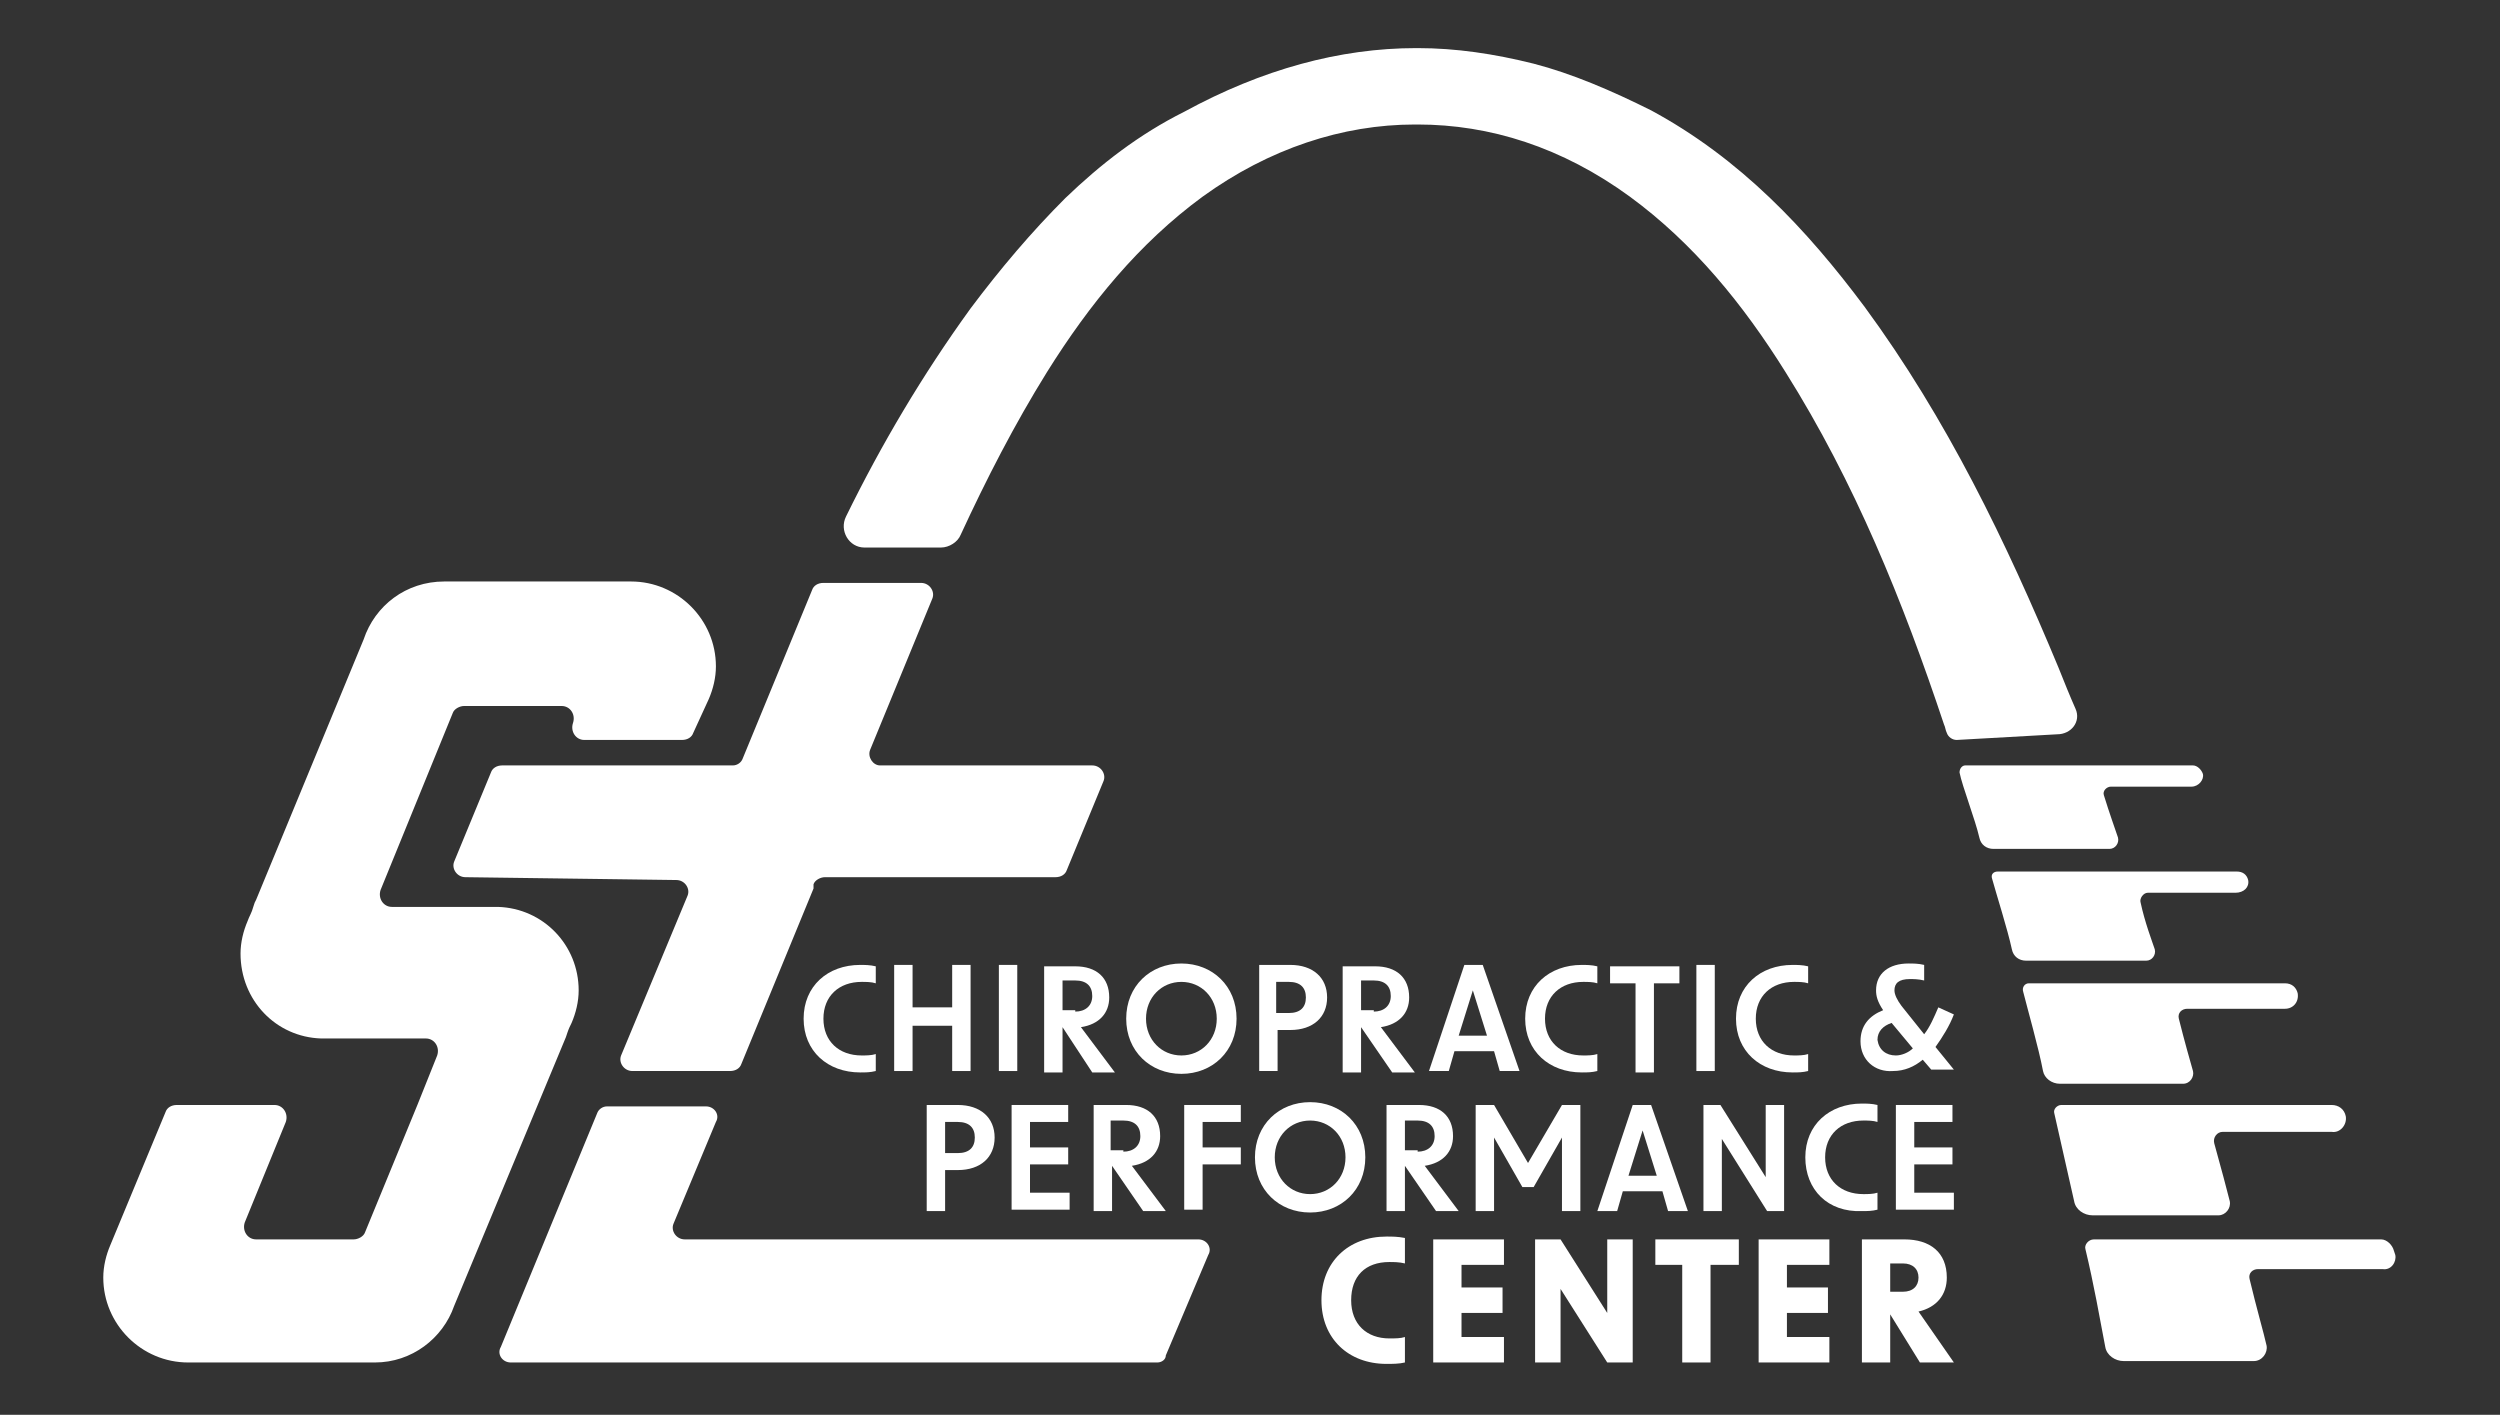
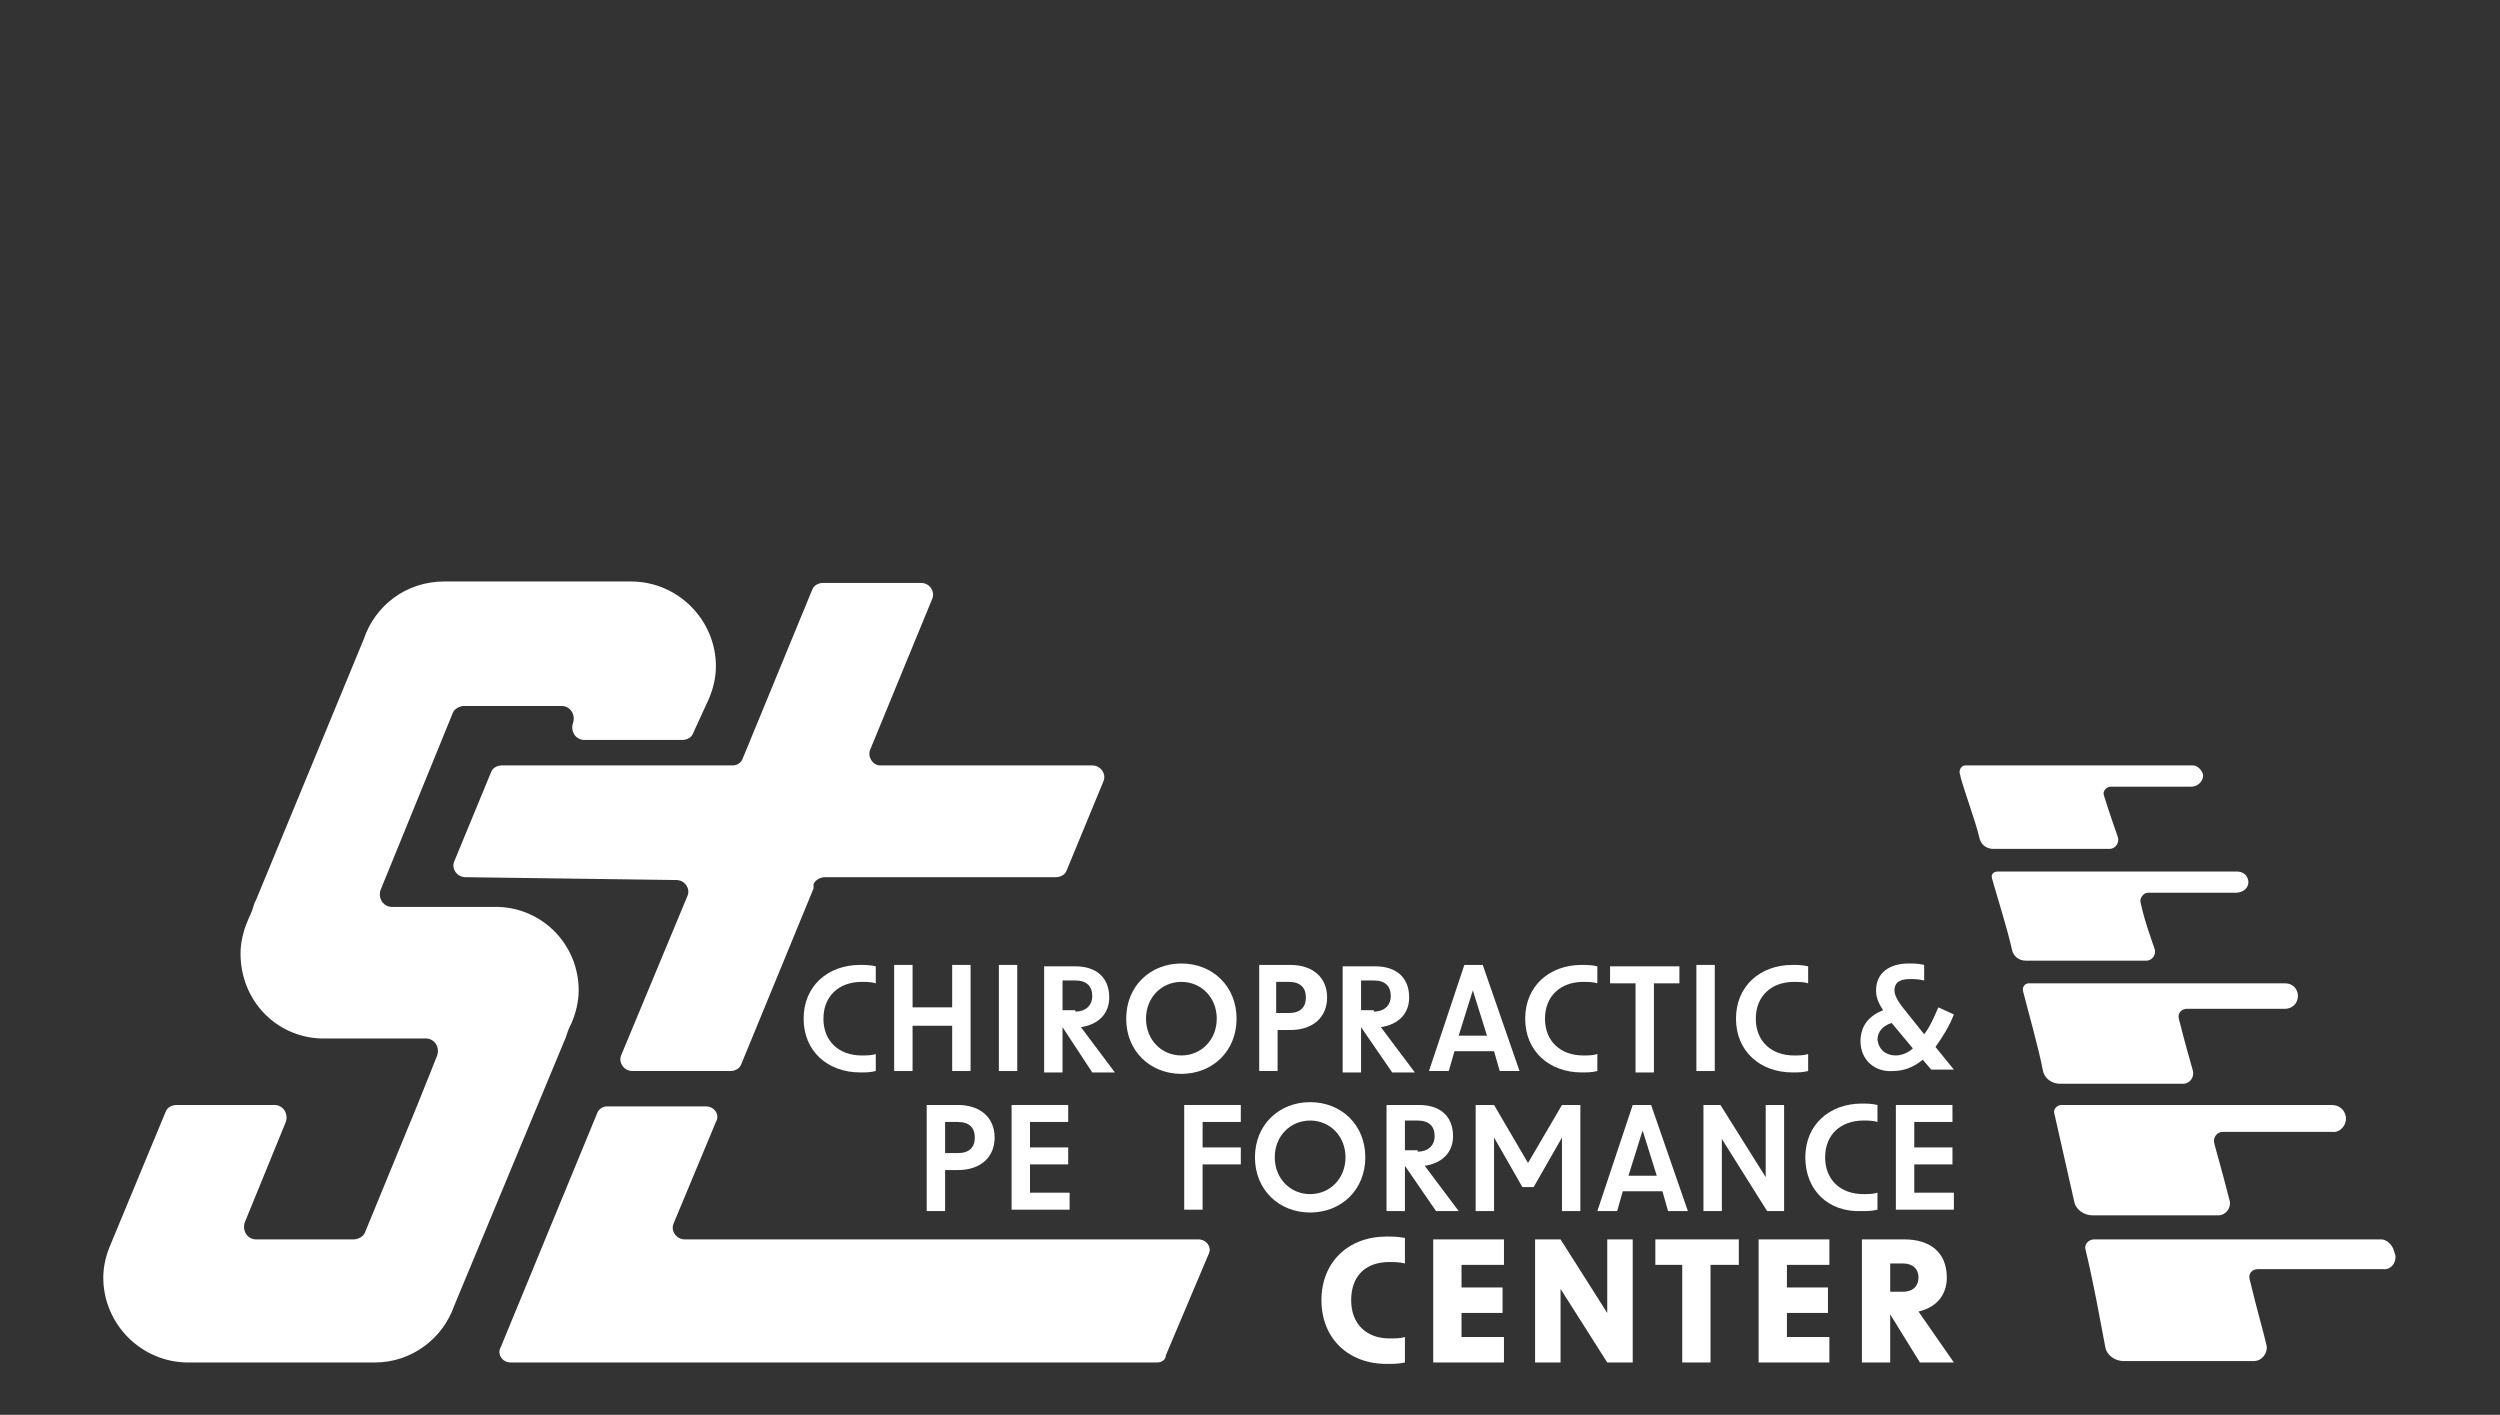
<svg xmlns="http://www.w3.org/2000/svg" version="1.1" id="Layer_1" x="0px" y="0px" viewBox="0 0 176.7 100" style="enable-background:new 0 0 176.7 100;" xml:space="preserve">
  <rect x="0" y="0" width="176.7" height="100" fill="#333333" stroke="none" />
  <style type="text/css">
	.st0{fill:#04213E;}
	.st1{fill:#0C1C3C;}
	.st2{fill:#EC1A55;}
	.st3{fill:#FFFFFF;}
</style>
  <g>
    <g>
      <path class="st3" d="M93.4,91.9c0-2.7,1.9-4.5,4.6-4.5c0.4,0,0.8,0,1.3,0.1v1.8c-0.4-0.1-0.8-0.1-1.1-0.1c-1.7,0-2.7,1-2.7,2.7    s1.1,2.7,2.7,2.7c0.4,0,0.8,0,1.1-0.1v1.8c-0.4,0.1-0.9,0.1-1.3,0.1C95.3,96.4,93.4,94.6,93.4,91.9z" />
      <path class="st3" d="M101.4,87.6h4.9v1.8h-3V91h2.9v1.8h-2.9v1.7h3v1.8h-5V87.6z" />
      <path class="st3" d="M108.5,87.6h1.8l3.3,5.2v-5.2h1.8v8.7h-1.8l-3.3-5.2v5.2h-1.8V87.6z" />
      <path class="st3" d="M119,89.4h-2v-1.8h5.9v1.8h-2v6.9h-2V89.4z" />
      <path class="st3" d="M124.4,87.6h4.9v1.8h-3V91h2.9v1.8h-2.9v1.7h3v1.8h-5V87.6z" />
      <path class="st3" d="M133.6,92.9v3.4h-2v-8.7h3c1.8,0,3,0.9,3,2.7c0,1.2-0.7,2.1-2,2.4l2.5,3.6h-2.4L133.6,92.9z M134.5,91.3    c0.7,0,1.1-0.4,1.1-1s-0.4-1-1.1-1h-0.9v2H134.5z" />
    </g>
    <g>
      <path class="st3" d="M56.8,72c0-2.3,1.7-3.8,4-3.8c0.3,0,0.7,0,1.1,0.1v1.2c-0.3-0.1-0.7-0.1-1-0.1c-1.6,0-2.7,1-2.7,2.6    c0,1.6,1.1,2.6,2.7,2.6c0.3,0,0.7,0,1-0.1v1.2c-0.4,0.1-0.7,0.1-1.1,0.1C58.5,75.8,56.8,74.3,56.8,72z" />
      <path class="st3" d="M67.3,72.5h-2.8v3.2h-1.3v-7.5h1.3v3h2.8v-3h1.3v7.5h-1.3V72.5z" />
      <path class="st3" d="M70.6,68.2h1.3v7.5h-1.3V68.2z" />
      <path class="st3" d="M75.1,72.6v3.2h-1.3v-7.5H76c1.5,0,2.4,0.8,2.4,2.2c0,1.1-0.7,1.9-2,2.1l2.4,3.2h-1.6L75.1,72.6z M76,71.5    c0.7,0,1.2-0.4,1.2-1.1c0-0.7-0.4-1.1-1.2-1.1h-0.9v2.1H76z" />
      <path class="st3" d="M79.6,72c0-2.3,1.7-3.9,3.9-3.9c2.2,0,3.9,1.6,3.9,3.9s-1.7,3.9-3.9,3.9C81.3,75.9,79.6,74.3,79.6,72z     M83.5,74.6c1.4,0,2.5-1.1,2.5-2.6s-1.1-2.6-2.5-2.6c-1.4,0-2.5,1.1-2.5,2.6S82.1,74.6,83.5,74.6z" />
      <path class="st3" d="M88.9,68.2h2.3c1.6,0,2.6,0.9,2.6,2.3c0,1.4-1,2.3-2.6,2.3h-0.9v2.9h-1.3V68.2z M91.1,71.6    c0.8,0,1.2-0.4,1.2-1.1c0-0.7-0.4-1.1-1.2-1.1h-0.9v2.2H91.1z" />
      <path class="st3" d="M96.2,72.6v3.2h-1.3v-7.5h2.3c1.5,0,2.4,0.8,2.4,2.2c0,1.1-0.7,1.9-2,2.1l2.4,3.2h-1.6L96.2,72.6z M97.1,71.5    c0.7,0,1.2-0.4,1.2-1.1c0-0.7-0.4-1.1-1.2-1.1h-0.9v2.1H97.1z" />
      <path class="st3" d="M103.5,68.2h1.3l2.6,7.5h-1.4l-0.4-1.4h-2.8l-0.4,1.4h-1.4L103.5,68.2z M105.1,73.2l-1-3.2l-1,3.2H105.1z" />
      <path class="st3" d="M107.8,72c0-2.3,1.7-3.8,4-3.8c0.3,0,0.7,0,1.1,0.1v1.2c-0.3-0.1-0.7-0.1-1-0.1c-1.6,0-2.7,1-2.7,2.6    c0,1.6,1.1,2.6,2.7,2.6c0.3,0,0.7,0,1-0.1v1.2c-0.4,0.1-0.7,0.1-1.1,0.1C109.5,75.8,107.8,74.3,107.8,72z" />
      <path class="st3" d="M115.6,69.5h-1.8v-1.2h4.9v1.2h-1.8v6.3h-1.3V69.5z" />
      <path class="st3" d="M119.9,68.2h1.3v7.5h-1.3V68.2z" />
      <path class="st3" d="M122.7,72c0-2.3,1.7-3.8,4-3.8c0.3,0,0.7,0,1.1,0.1v1.2c-0.3-0.1-0.7-0.1-1-0.1c-1.6,0-2.7,1-2.7,2.6    c0,1.6,1.1,2.6,2.7,2.6c0.3,0,0.7,0,1-0.1v1.2c-0.4,0.1-0.7,0.1-1.1,0.1C124.4,75.8,122.7,74.3,122.7,72z" />
      <path class="st3" d="M131.5,73.6c0-1.1,0.6-1.8,1.6-2.2c-0.4-0.6-0.5-1-0.5-1.4c0-1.2,0.9-1.9,2.3-1.9c0.3,0,0.7,0,1.1,0.1v1.1    c-0.4-0.1-0.8-0.1-1-0.1c-0.8,0-1.1,0.3-1.1,0.8c0,0.3,0.2,0.7,0.5,1.1l1.6,2c0.4-0.5,0.7-1.2,1-1.9l1.1,0.5    c-0.3,0.8-0.8,1.6-1.3,2.3l1.3,1.6h-1.6l-0.6-0.7c-0.6,0.5-1.3,0.8-2.1,0.8C132.5,75.8,131.5,74.9,131.5,73.6z M134,74.6    c0.4,0,0.9-0.2,1.2-0.5l-1.5-1.8c-0.6,0.2-1,0.6-1,1.2C132.8,74.2,133.3,74.6,134,74.6z" />
    </g>
    <g>
      <path class="st3" d="M65.4,78.1h2.3c1.6,0,2.6,0.9,2.6,2.3c0,1.4-1,2.3-2.6,2.3h-0.9v2.9h-1.3V78.1z M67.7,81.5    c0.8,0,1.2-0.4,1.2-1.1s-0.4-1.1-1.2-1.1h-0.9v2.2H67.7z" />
      <path class="st3" d="M71.5,78.1h4v1.2h-2.7v1.8h2.7v1.2h-2.7v2h2.8v1.2h-4.1V78.1z" />
-       <path class="st3" d="M78.6,82.4v3.2h-1.3v-7.5h2.3c1.5,0,2.4,0.8,2.4,2.2c0,1.1-0.7,1.9-2,2.1l2.4,3.2h-1.6L78.6,82.4z M79.4,81.4    c0.7,0,1.2-0.4,1.2-1.1c0-0.7-0.4-1.1-1.2-1.1h-0.9v2.1H79.4z" />
      <path class="st3" d="M83.6,78.1h4.1v1.2h-2.7v1.8h2.7v1.2h-2.7v3.2h-1.3V78.1z" />
      <path class="st3" d="M88.7,81.8c0-2.3,1.7-3.9,3.9-3.9c2.2,0,3.9,1.6,3.9,3.9s-1.7,3.9-3.9,3.9C90.4,85.7,88.7,84.1,88.7,81.8z     M92.6,84.4c1.4,0,2.5-1.1,2.5-2.6s-1.1-2.6-2.5-2.6c-1.4,0-2.5,1.1-2.5,2.6S91.2,84.4,92.6,84.4z" />
      <path class="st3" d="M99.3,82.4v3.2H98v-7.5h2.3c1.5,0,2.4,0.8,2.4,2.2c0,1.1-0.7,1.9-2,2.1l2.4,3.2h-1.6L99.3,82.4z M100.2,81.4    c0.7,0,1.2-0.4,1.2-1.1c0-0.7-0.4-1.1-1.2-1.1h-0.9v2.1H100.2z" />
      <path class="st3" d="M104.3,78.1h1.3l2.4,4.1l2.4-4.1h1.3v7.5h-1.3v-5.2l-2,3.5h-0.8l-2-3.5v5.2h-1.3V78.1z" />
      <path class="st3" d="M115.4,78.1h1.3l2.6,7.5h-1.4l-0.4-1.4h-2.8l-0.4,1.4h-1.4L115.4,78.1z M117.1,83.1l-1-3.2l-1,3.2H117.1z" />
      <path class="st3" d="M120.4,78.1h1.2l3.2,5.1v-5.1h1.3v7.5h-1.2l-3.2-5.1v5.1h-1.3V78.1z" />
      <path class="st3" d="M127.6,81.8c0-2.3,1.7-3.8,4-3.8c0.3,0,0.7,0,1.1,0.1v1.2c-0.3-0.1-0.7-0.1-1-0.1c-1.6,0-2.7,1-2.7,2.6    c0,1.6,1.1,2.6,2.7,2.6c0.3,0,0.7,0,1-0.1v1.2c-0.4,0.1-0.7,0.1-1.1,0.1C129.2,85.7,127.6,84.1,127.6,81.8z" />
      <path class="st3" d="M134,78.1h4v1.2h-2.7v1.8h2.7v1.2h-2.7v2h2.8v1.2H134V78.1z" />
    </g>
    <g>
      <g>
        <path class="st3" d="M81.8,96.3l-45.7,0c-0.6,0-1-0.6-0.7-1.1l6.8-16.5c0.1-0.3,0.4-0.5,0.7-0.5l7,0c0.6,0,1,0.6,0.7,1.1l-3,7.2     c-0.2,0.5,0.2,1.1,0.8,1.1l36.3,0c0.6,0,1,0.6,0.7,1.1l-3,7.1C82.4,96.1,82.1,96.3,81.8,96.3z" />
      </g>
    </g>
    <path class="st3" d="M57.5,62.8l-5.1,12.4c-0.1,0.3-0.4,0.5-0.8,0.5h-6.9c-0.6,0-1-0.6-0.8-1.1l4.7-11.3c0.2-0.5-0.2-1.1-0.8-1.1   L32.9,62c-0.6,0-1-0.6-0.8-1.1l2.6-6.3c0.1-0.3,0.4-0.5,0.8-0.5l16.3,0c0.3,0,0.6-0.2,0.7-0.5l4.9-11.9c0.1-0.3,0.4-0.5,0.8-0.5   h6.9c0.6,0,1,0.6,0.8,1.1L61.5,53c-0.2,0.5,0.2,1.1,0.7,1.1l15,0c0.6,0,1,0.6,0.8,1.1l-2.6,6.3c-0.1,0.3-0.4,0.5-0.8,0.5l-16.1,0   l-0.2,0c-0.3,0-0.7,0.2-0.8,0.5L57.5,62.8z" />
    <g>
-       <path class="st3" d="M138.3,52.3c-0.3,0-0.6-0.2-0.7-0.5c-0.1-0.2-0.1-0.4-0.2-0.6c-2.9-8.7-6.3-17.1-11.2-24.9    c-3-4.8-6.5-9.1-11-12.4c-4.8-3.5-9.9-5.1-15-5.1H100c-5.1,0-10.3,1.7-15,5.1c-4.5,3.3-8,7.6-11,12.4c-2.3,3.7-4.3,7.6-6.1,11.5    c-0.2,0.5-0.8,0.9-1.4,0.9l-5.4,0c-1.1,0-1.8-1.2-1.3-2.2c2.5-5.1,5.4-10,8.8-14.7c2.1-2.8,4.3-5.4,6.7-7.8    c2.5-2.4,5.2-4.5,8.4-6.1c5.5-3,11-4.5,16.4-4.5h0.1c2.7,0,5.4,0.4,8.2,1.1c2.7,0.7,5.5,1.9,8.3,3.3c6.3,3.4,11,8.4,15.1,13.9    c5.8,7.9,10,16.6,13.7,25.5c0.4,1,0.8,2,1.2,2.9c0.4,0.9-0.3,1.8-1.3,1.8L138.3,52.3z" />
-     </g>
+       </g>
    <path class="st3" d="M165.8,78.9L165.8,78.9c-0.1-0.5-0.5-0.8-1-0.8h-19.1c-0.3,0-0.6,0.3-0.5,0.6c0.3,1.3,1,4.4,1.4,6.2   c0.1,0.6,0.7,1,1.3,1l8.9,0c0.5,0,0.9-0.5,0.8-1c-0.2-0.8-0.6-2.3-1.1-4.1c-0.1-0.4,0.2-0.8,0.6-0.8h7.7   C165.4,80.1,165.9,79.5,165.8,78.9z" />
    <path class="st3" d="M162.4,70.2L162.4,70.2c-0.1-0.4-0.4-0.7-0.9-0.7h-18.1c-0.3,0-0.5,0.3-0.4,0.6c0.3,1.2,1.1,4,1.4,5.6   c0.1,0.5,0.6,0.9,1.2,0.9l8.7,0c0.5,0,0.8-0.5,0.7-0.9c-0.2-0.7-0.6-2.1-1-3.7c-0.1-0.4,0.2-0.7,0.6-0.7l6.9,0   C162.1,71.3,162.5,70.8,162.4,70.2z" />
    <path class="st3" d="M158.9,62.2L158.9,62.2c-0.1-0.4-0.4-0.6-0.8-0.6h-16.9c-0.3,0-0.5,0.2-0.4,0.5c0.3,1.1,1.1,3.6,1.4,5   c0.1,0.5,0.5,0.8,1,0.8l8.5,0c0.4,0,0.7-0.4,0.6-0.8c-0.2-0.6-0.7-1.9-1-3.3c-0.1-0.3,0.2-0.7,0.5-0.7l6.2,0   C158.6,63.1,159,62.7,158.9,62.2z" />
    <path class="st3" d="M155.7,54.7L155.7,54.7c-0.1-0.3-0.4-0.6-0.7-0.6h-16.1c-0.2,0-0.4,0.2-0.4,0.5c0.2,1,1.1,3.3,1.4,4.6   c0.1,0.5,0.5,0.8,1,0.8l8.2,0c0.4,0,0.7-0.4,0.6-0.8c-0.2-0.6-0.6-1.7-1-3c-0.1-0.3,0.2-0.6,0.5-0.6l5.7,0   C155.4,55.6,155.8,55.1,155.7,54.7z" />
    <g>
      <path class="st3" d="M169.3,88.7l-0.1-0.3c-0.1-0.4-0.5-0.8-0.9-0.8h-4.6h-5.4H148c-0.4,0-0.7,0.4-0.6,0.7c0.6,2.5,1,4.8,1.4,6.9    c0.1,0.6,0.7,1,1.3,1l9.2,0c0.6,0,1-0.6,0.9-1.1c-0.2-0.9-0.7-2.6-1.2-4.7c-0.1-0.4,0.2-0.7,0.6-0.7h8.8    C169,89.8,169.4,89.2,169.3,88.7z" />
    </g>
    <path class="st3" d="M26.9,62.9c-0.2,0.6,0.2,1.2,0.8,1.2l1.9,0h5.6l0,0c3.2,0.1,5.7,2.7,5.7,5.9c0,0.8-0.2,1.6-0.5,2.3   c-0.1,0.2-0.2,0.4-0.3,0.7c0,0,0,0,0,0L40,73.3l0,0h0l-7.9,19c-0.8,2.3-3,4-5.6,4c-3.3,0-8.1,0-8.1,0v0l-5,0v0c0,0-0.1,0-0.1,0   c-3.3,0-6-2.7-6-6c0-0.8,0.2-1.6,0.5-2.3l0,0l3.9-9.4c0.1-0.3,0.4-0.5,0.8-0.5l6.9,0c0.6,0,1,0.6,0.8,1.2l-2.9,7.1   c-0.2,0.6,0.2,1.2,0.8,1.2h6.9c0.3,0,0.7-0.2,0.8-0.5l3.7-9h0l1.4-3.5c0.2-0.6-0.2-1.2-0.8-1.2h-7.4l0,0c-3.2-0.1-5.7-2.7-5.7-6   c0-0.8,0.2-1.6,0.5-2.3c0.1-0.3,0.3-0.6,0.4-1h0l0.1-0.3c0.1-0.2,0.1-0.2,0.1-0.2l7.6-18.4c0.8-2.4,3-4.1,5.7-4.1   c3.3,0,8.1,0,8.1,0v0l5,0v0c0,0,0.1,0,0.1,0c3.3,0,6,2.7,6,6c0,0.8-0.2,1.6-0.5,2.3l0,0L49,51.8c-0.1,0.3-0.4,0.5-0.8,0.5h-6.9   c-0.6,0-1-0.6-0.8-1.2h0c0.2-0.6-0.2-1.2-0.8-1.2h-6.9c-0.3,0-0.7,0.2-0.8,0.5L26.9,62.9z" />
  </g>
</svg>